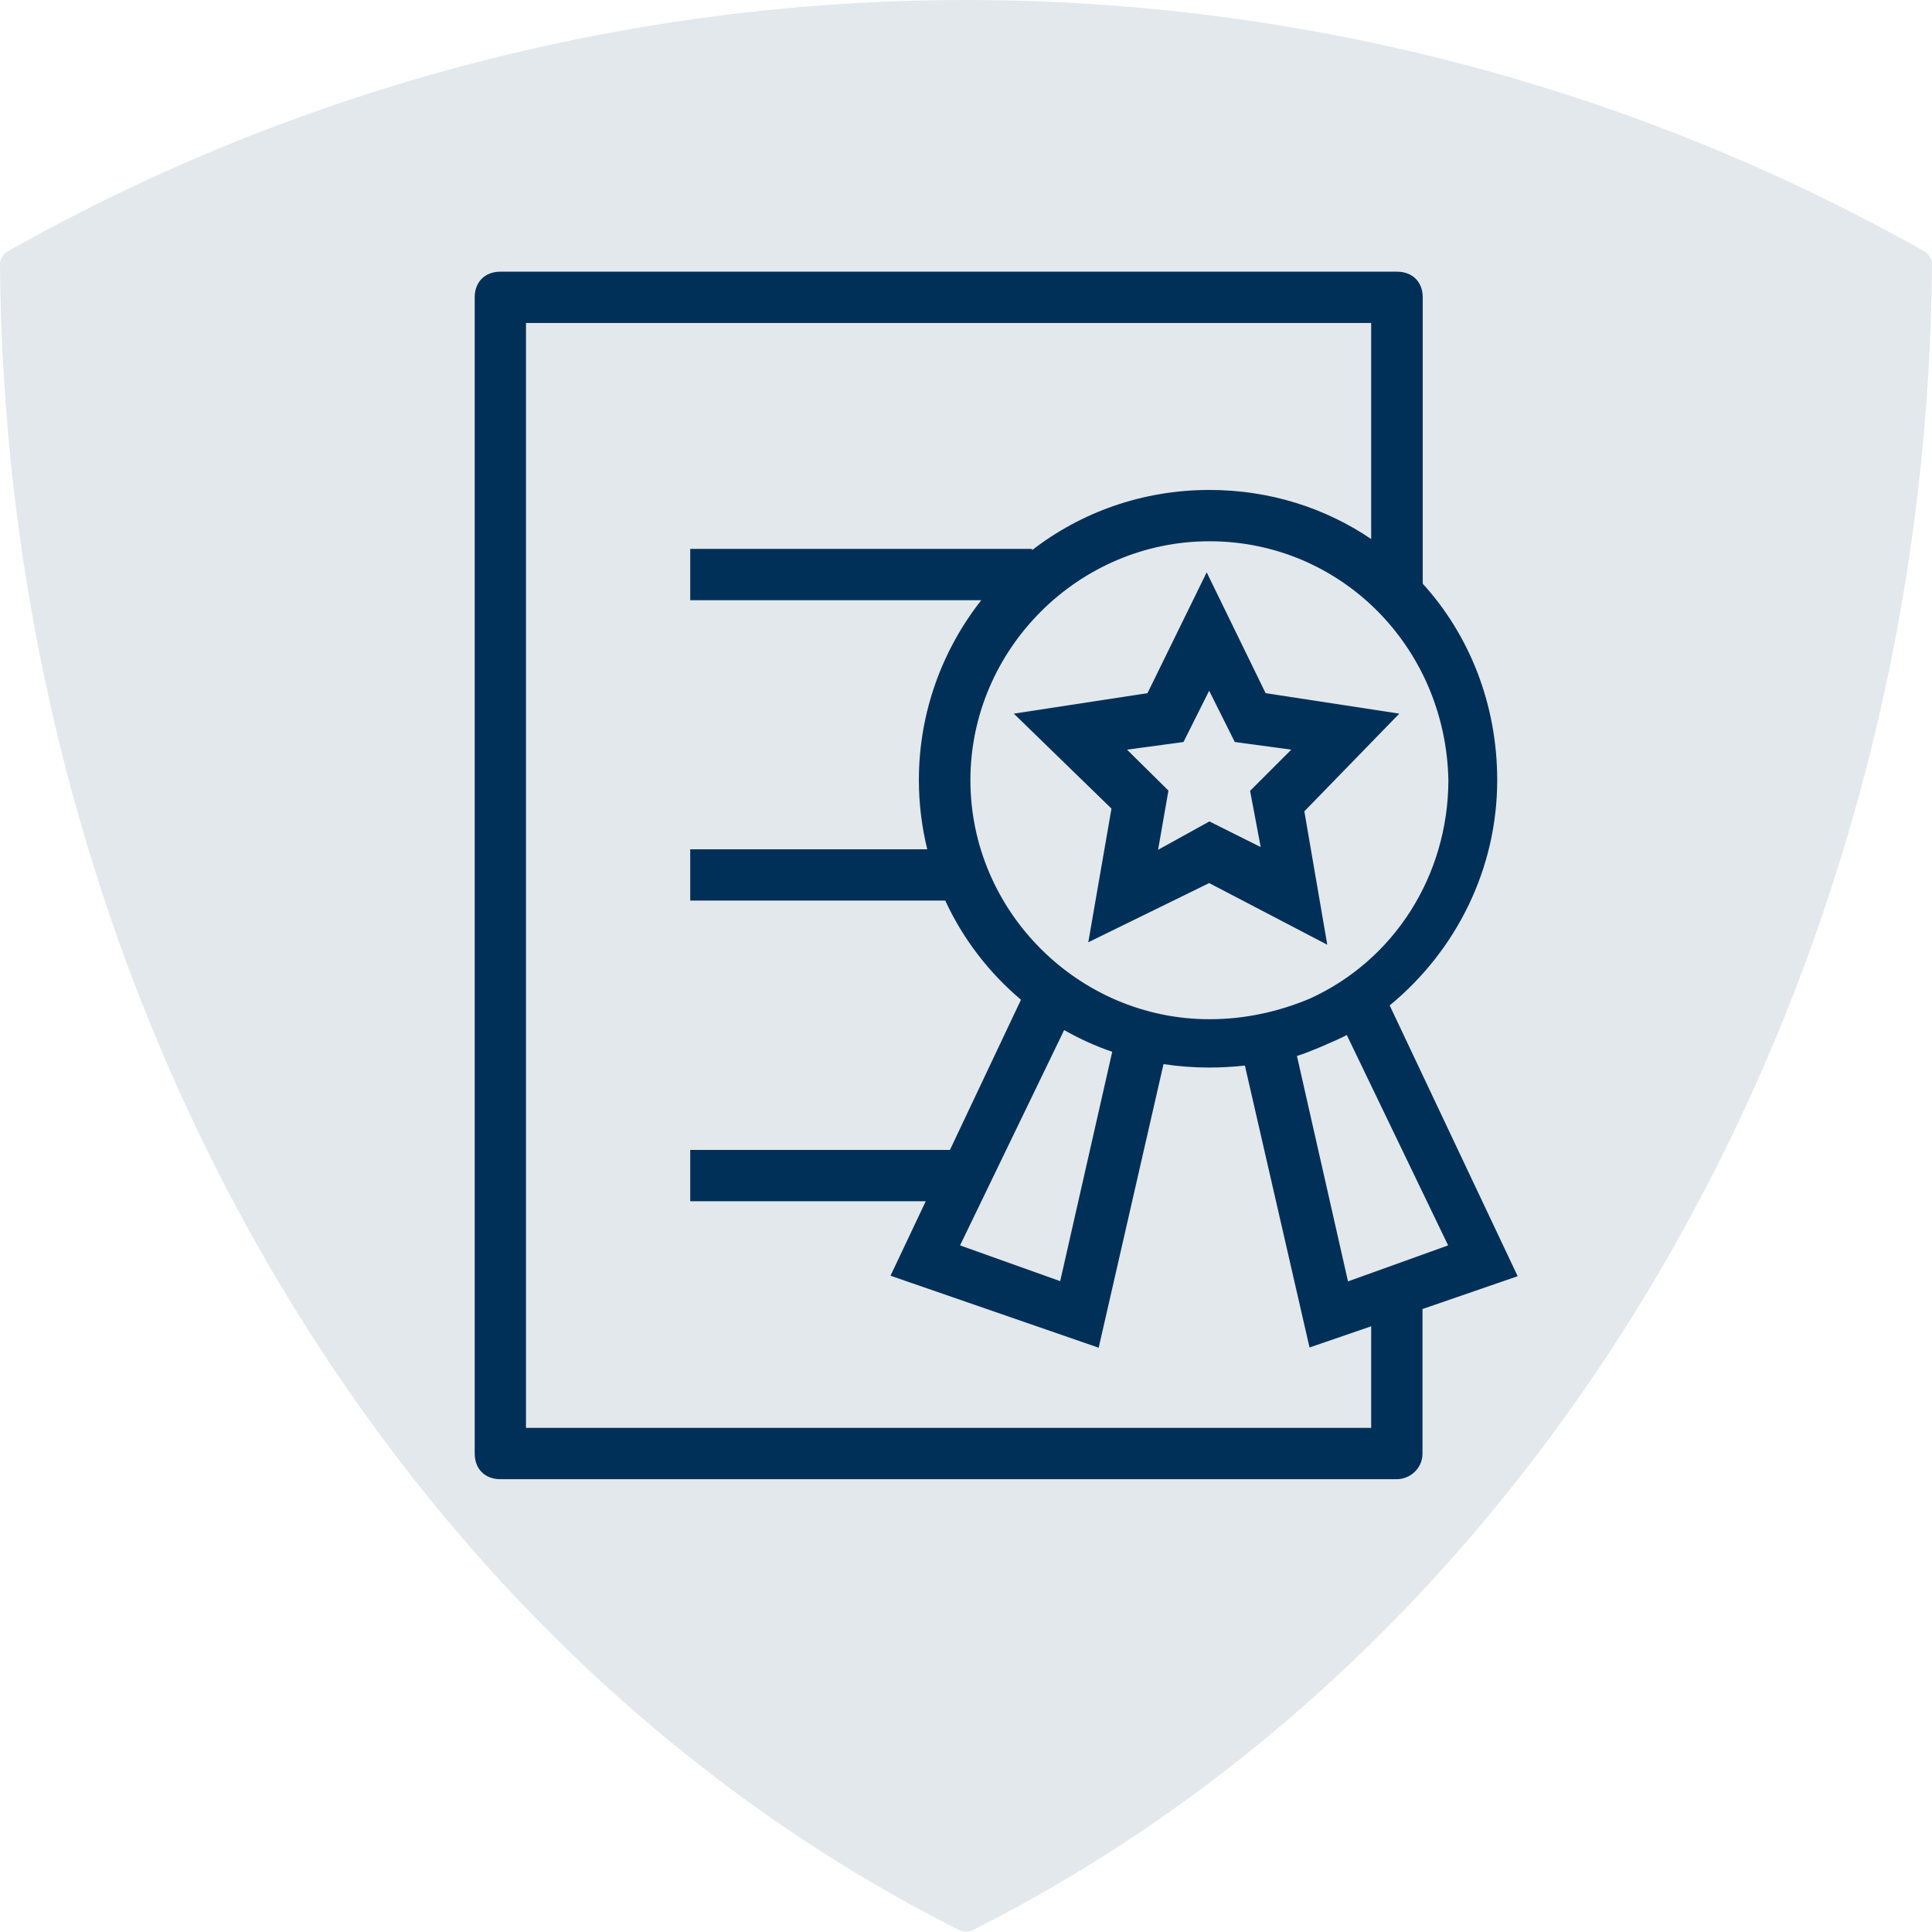
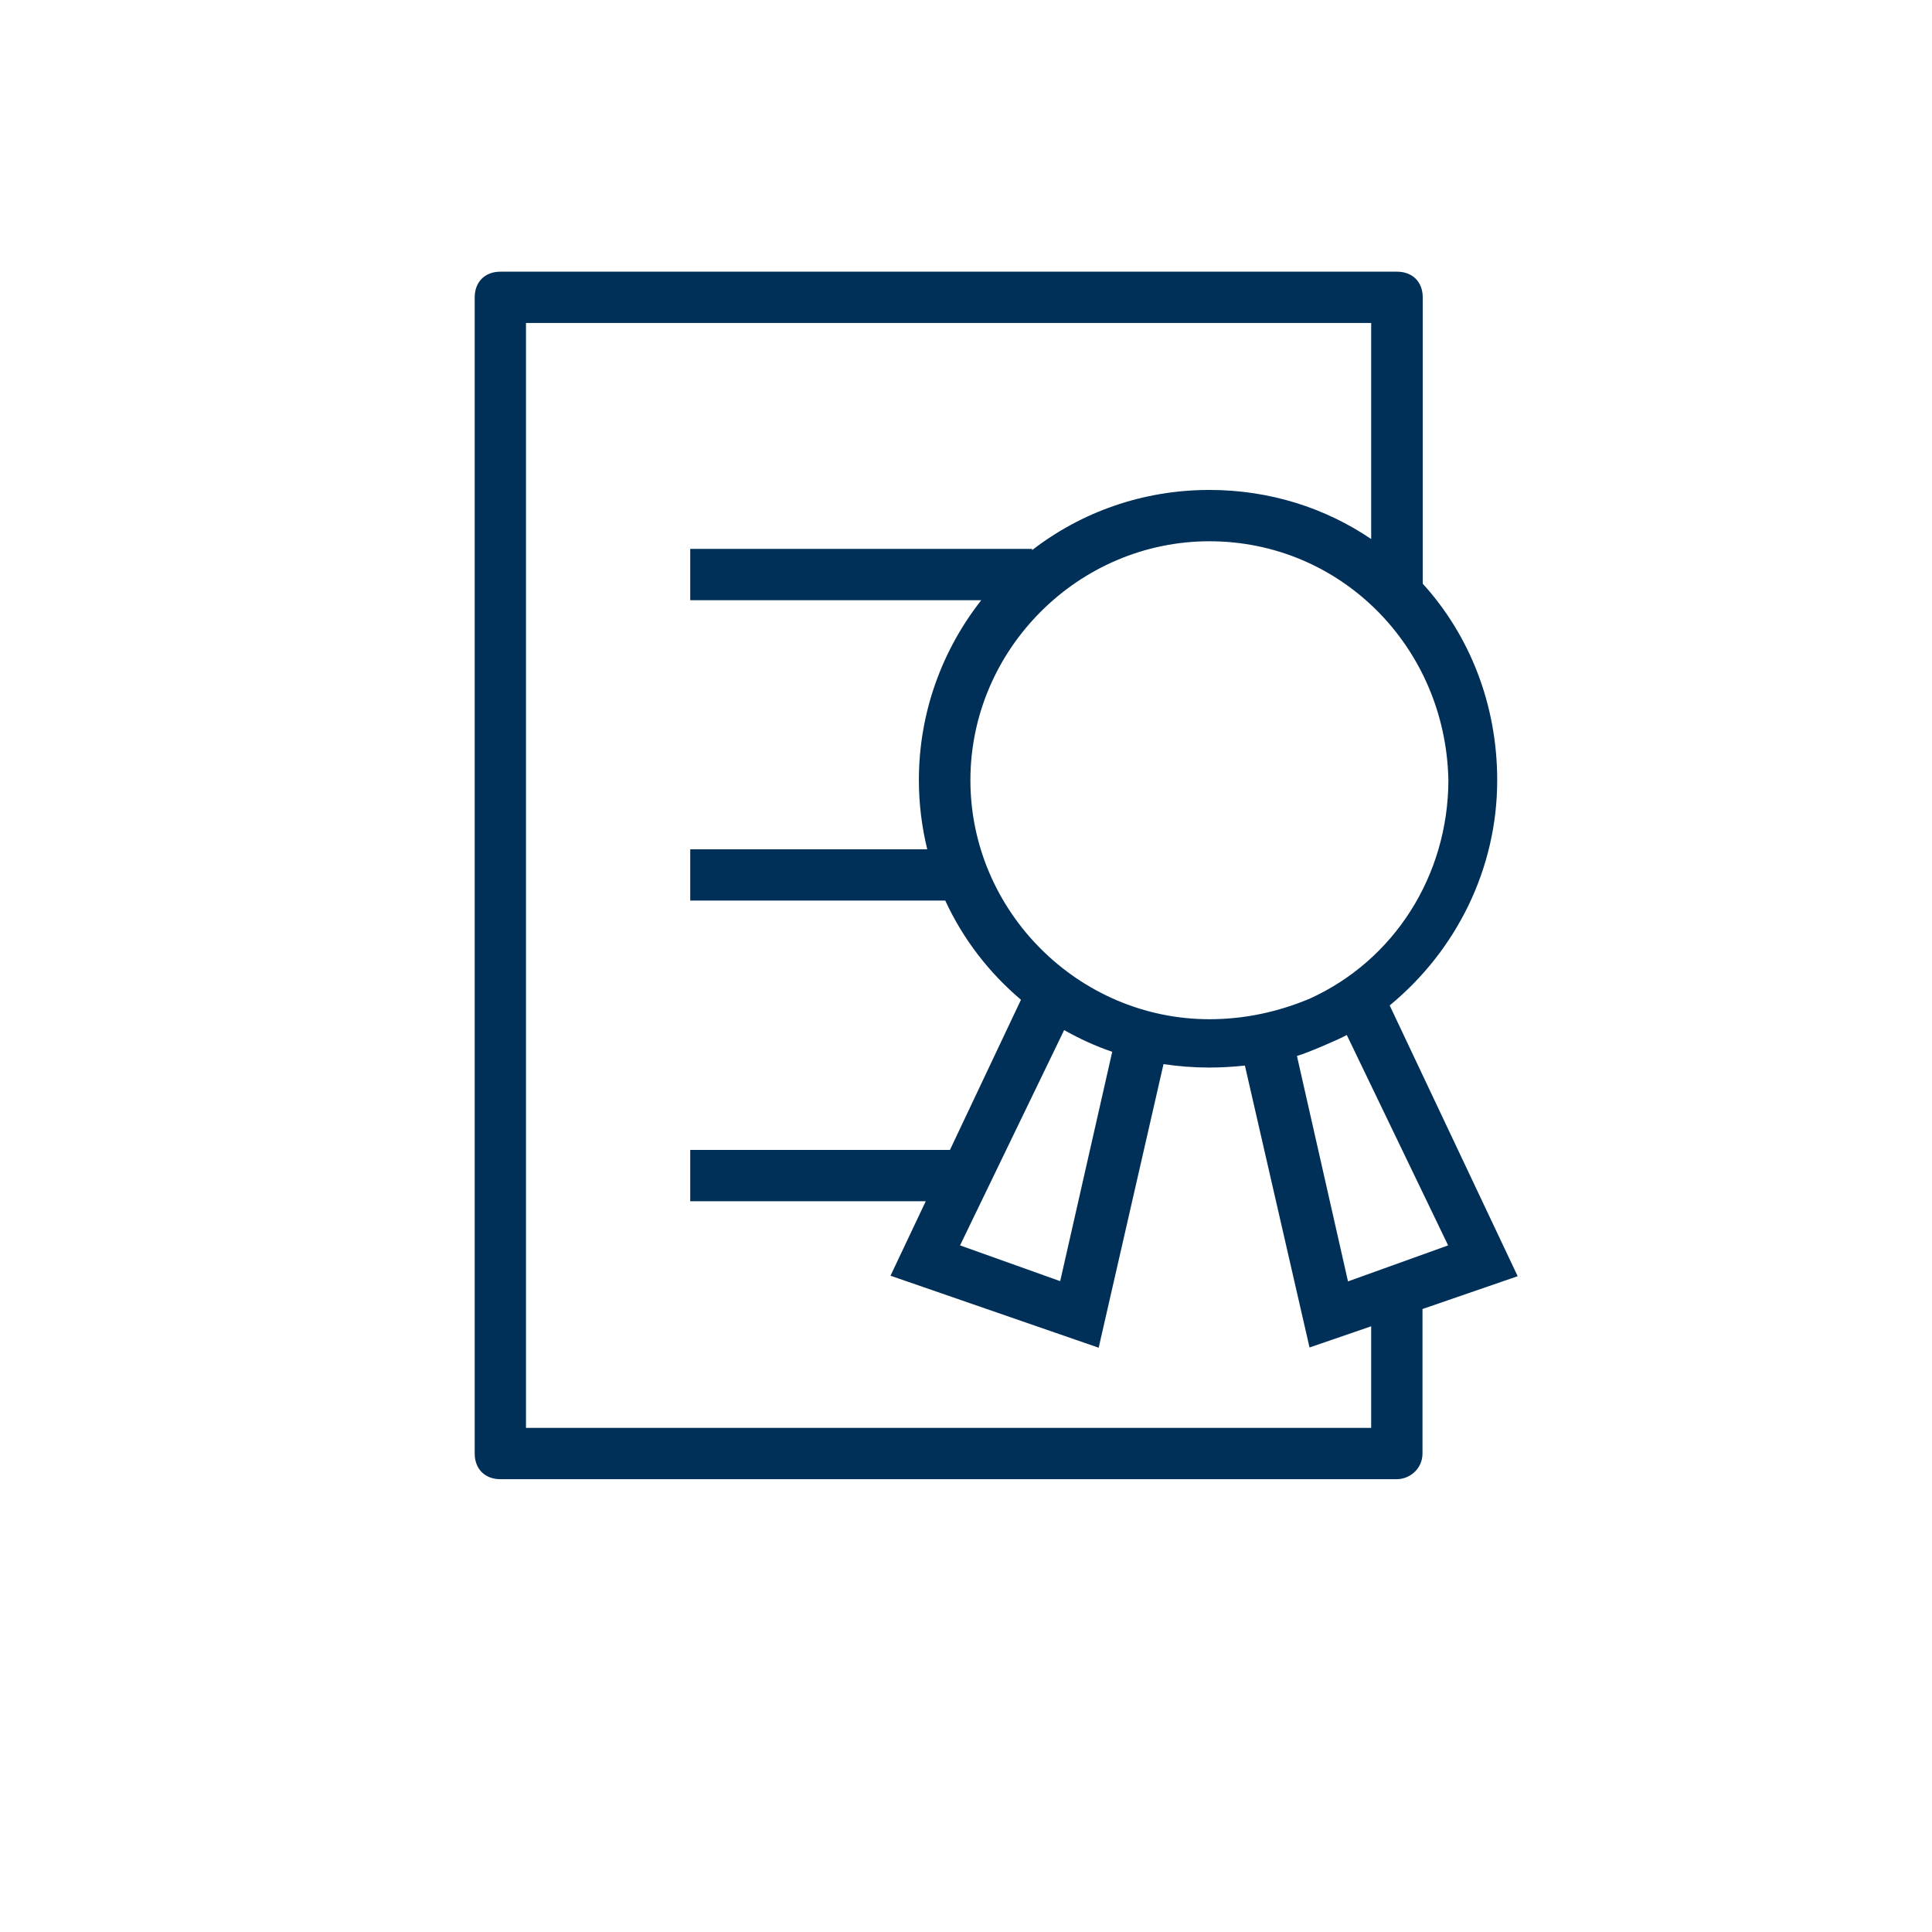
<svg xmlns="http://www.w3.org/2000/svg" width="64" height="64" viewBox="0 0 64 64" fill="none">
-   <path d="M63.746 8.327C54.099 2.88 43.122 0 32 0C20.877 0 9.899 2.88 0.254 8.327C0.096 8.415 -0.001 8.585 1.73128e-05 8.766C0.184 32.672 12.658 54.328 31.776 63.937C31.846 63.973 31.923 63.99 32 63.99C32.076 63.99 32.154 63.973 32.224 63.937C51.34 54.329 63.814 32.673 64 8.766C64.001 8.585 63.903 8.415 63.746 8.327Z" fill="#003058" fill-opacity="0.11" />
  <g clip-path="url(#clip0_301_161)">
    <path d="M46.035 33.306C48.249 31.484 49.597 28.771 49.597 25.846C49.597 23.322 48.674 21.034 47.13 19.335V9.85C47.13 9.335 46.787 9 46.28 9H16.574C16.06 9 15.725 9.343 15.725 9.85V48.15C15.725 48.665 16.068 49 16.574 49H46.272C46.697 49 47.122 48.657 47.122 48.15V43.363L50.275 42.276L46.035 33.306V33.306ZM47.98 25.846C47.971 29 46.19 31.811 43.38 33.085C42.359 33.51 41.256 33.763 40.063 33.763C35.725 33.763 32.146 30.185 32.146 25.846C32.146 21.508 35.725 17.93 40.063 17.93C44.401 17.93 47.89 21.418 47.98 25.846V25.846ZM36.844 34.842L35.12 42.44L31.803 41.255L35.251 34.123C35.757 34.408 36.288 34.654 36.844 34.842ZM45.422 47.301H17.424V10.699H45.422V17.856C43.903 16.827 42.065 16.23 40.063 16.23C37.841 16.23 35.806 16.974 34.189 18.224V18.183H22.865V19.882H32.506C31.215 21.524 30.439 23.6 30.439 25.838C30.439 26.631 30.537 27.399 30.716 28.134H22.865V29.833H31.313C31.901 31.108 32.759 32.219 33.821 33.118L31.468 38.093H22.865V39.792H30.667L29.499 42.26L36.395 44.645L38.543 35.25C39.033 35.324 39.54 35.364 40.055 35.364C40.447 35.364 40.847 35.34 41.239 35.299L43.38 44.637L45.422 43.935V47.301V47.301ZM44.654 42.448L42.963 34.98C43.315 34.882 44.401 34.408 44.614 34.286L47.971 41.255L44.654 42.448V42.448Z" fill="#003058" />
-     <path d="M38.012 22.962L33.584 23.64L36.819 26.786L36.051 31.214L40.055 29.253L43.968 31.296L43.208 26.876L46.354 23.64L41.925 22.962L39.973 18.959L38.012 22.962V22.962ZM40.904 24.58L42.775 24.833L41.411 26.198L41.762 28.06L40.063 27.211L38.363 28.15L38.706 26.189L37.334 24.833L39.205 24.58L40.055 22.881L40.904 24.58V24.58Z" fill="#003058" />
  </g>
  <defs>
    <clipPath id="clip0_301_161">
      <rect width="40" height="40" fill="white" transform="translate(13 9)" />
    </clipPath>
  </defs>
</svg>